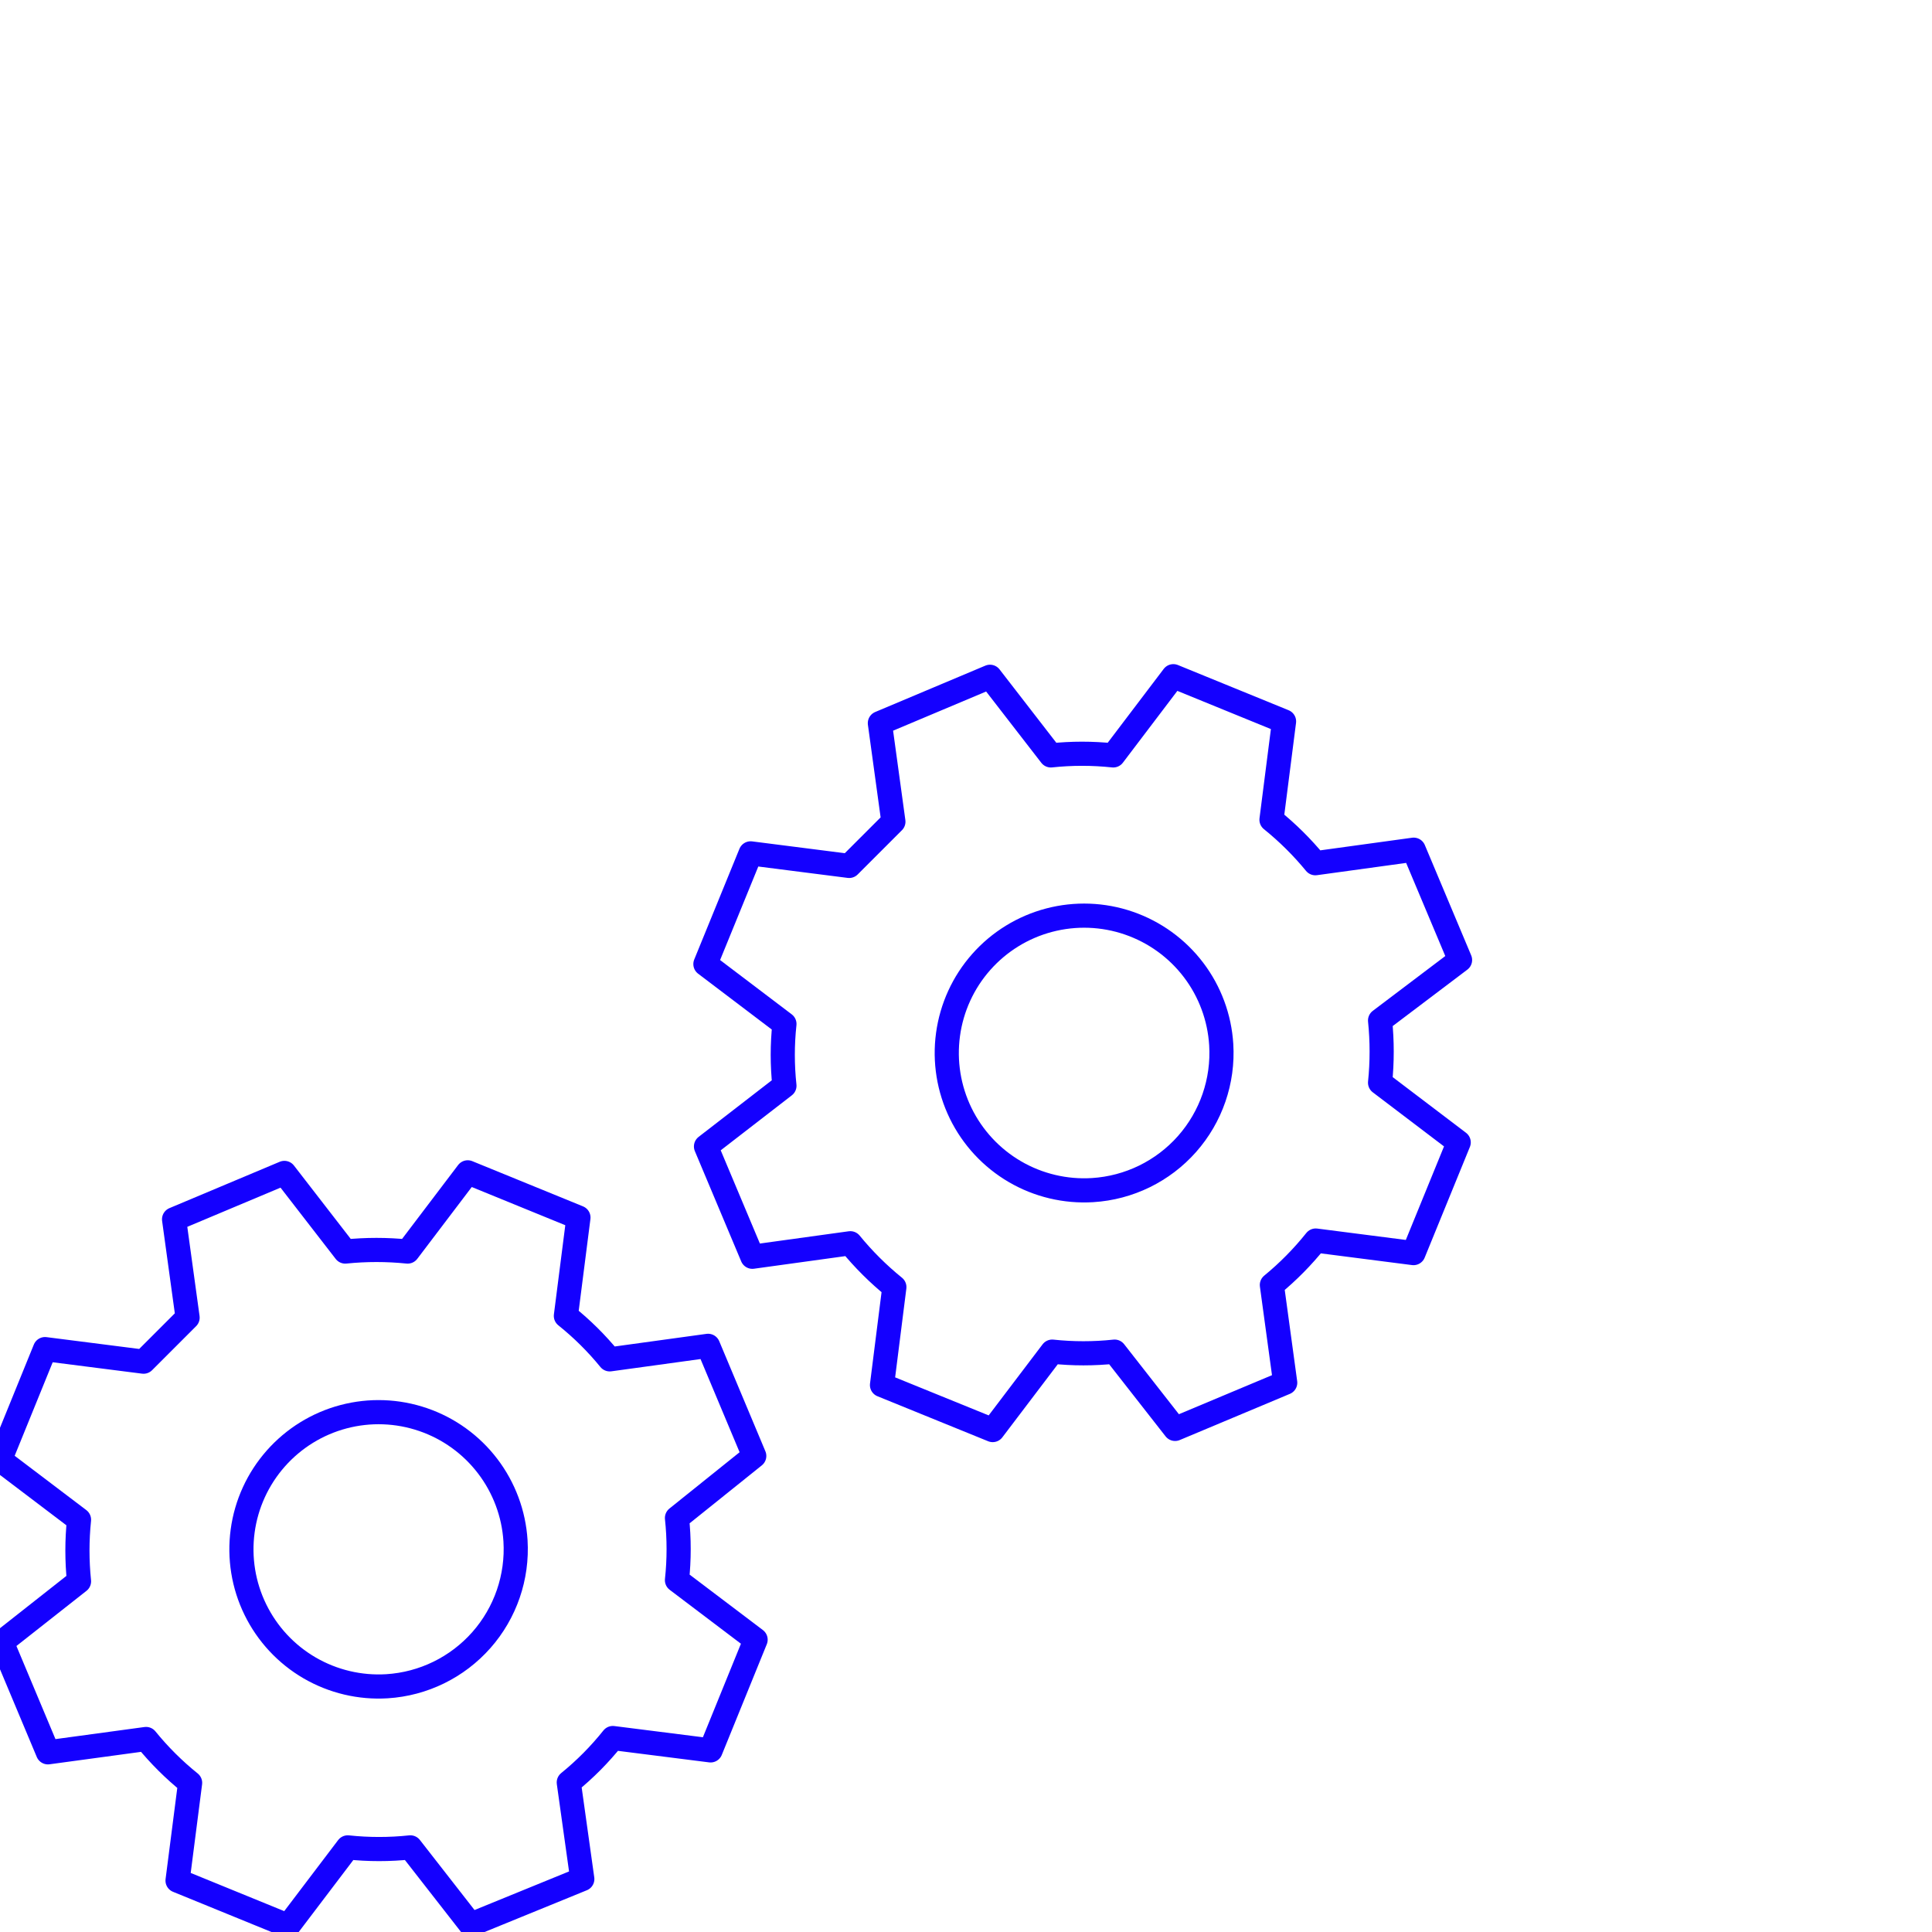
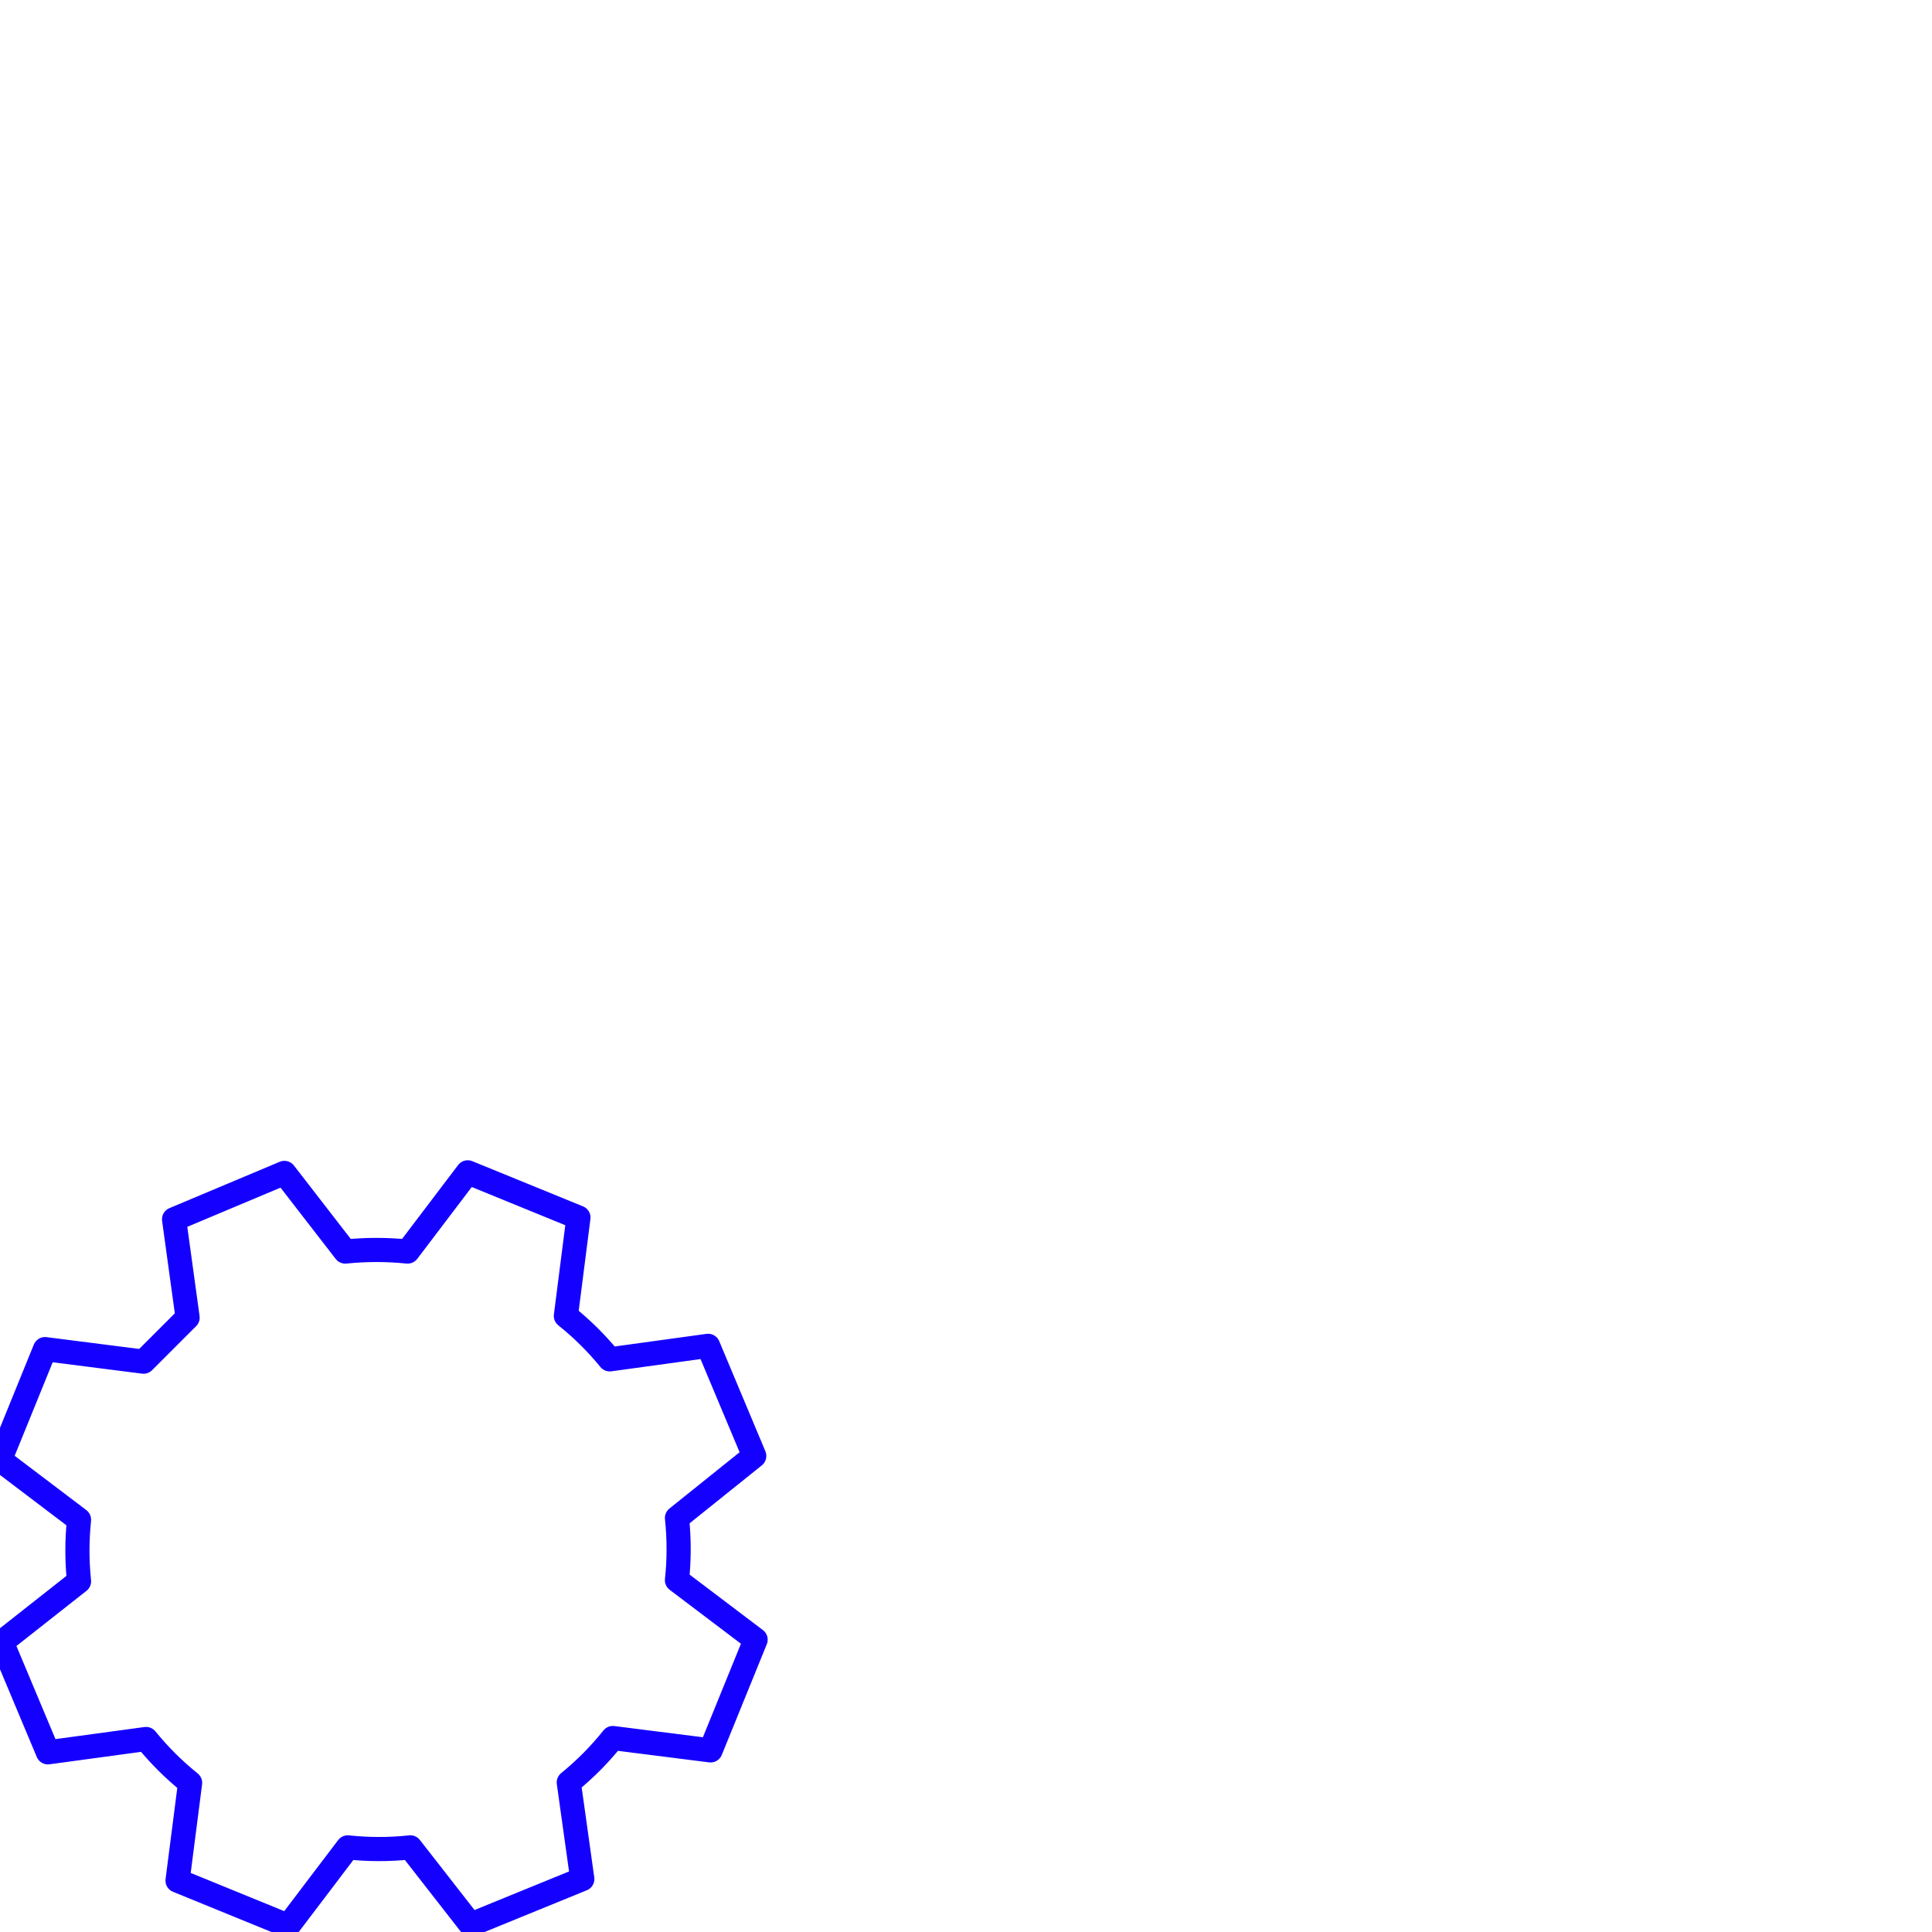
<svg xmlns="http://www.w3.org/2000/svg" width="100" height="100" viewBox="0 0 100 100" fill="none">
  <g clip-path="url(#clip0_866_1817)">
-     <path d="M75.572 49.69L73.172 43.98L68.082 44.68C67.404 43.854 66.644 43.1 65.812 42.43L66.462 37.34L60.732 35L57.622 39.1C56.548 38.985 55.465 38.985 54.392 39.1V39.1L51.242 35.03L45.542 37.43L46.242 42.53L43.952 44.82L38.852 44.17L36.512 49.9L40.602 53C40.487 54.064 40.487 55.136 40.602 56.2L36.542 59.34L38.942 65.05L44.012 64.35C44.692 65.182 45.456 65.943 46.292 66.62L45.652 71.69L51.382 74.02L54.462 69.96C55.535 70.075 56.618 70.075 57.692 69.96L60.822 73.96L66.522 71.57L65.832 66.51C66.667 65.825 67.428 65.054 68.102 64.21L73.162 64.86L75.502 59.13L71.432 56.04C71.542 54.969 71.542 53.891 71.432 52.82L75.572 49.69Z" stroke="#1400FF" stroke-width="1.25" stroke-linejoin="round" />
-     <path d="M63.211 54.07C63.125 52.666 62.625 51.319 61.774 50.2C60.922 49.08 59.758 48.239 58.428 47.781C57.099 47.323 55.663 47.27 54.303 47.628C52.943 47.986 51.72 48.739 50.788 49.793C49.856 50.846 49.258 52.153 49.069 53.546C48.879 54.94 49.108 56.358 49.724 57.622C50.341 58.886 51.319 59.938 52.534 60.647C53.749 61.355 55.147 61.686 56.551 61.6C58.432 61.484 60.191 60.626 61.44 59.214C62.689 57.802 63.326 55.952 63.211 54.07Z" stroke="#1400FF" stroke-width="1.25" stroke-linejoin="round" />
    <path d="M39.04 75.36L36.65 69.66L31.56 70.36C30.885 69.532 30.124 68.778 29.29 68.11L29.94 63.02L24.21 60.68L21.1 64.78C20.026 64.67 18.944 64.67 17.87 64.78V64.78L14.72 60.71L9.01 63.11L9.71 68.2L7.43 70.48L2.33 69.83L0 75.56L4.09 78.66C3.98 79.721 3.98 80.79 4.09 81.85L0.09 85L2.48 90.7L7.56 90.01C8.238 90.845 9.002 91.606 9.84 92.28L9.19 97.34L14.92 99.68L18 95.62C19.077 95.735 20.163 95.735 21.24 95.62L24.36 99.62L30.14 97.26L29.44 92.26C30.281 91.578 31.045 90.807 31.72 89.96L36.78 90.6L39.11 84.87L35.04 81.79C35.155 80.72 35.155 79.64 35.04 78.57L39.04 75.36Z" stroke="#1400FF" stroke-width="1.25" stroke-linejoin="round" />
-     <path d="M26.682 79.75C26.595 78.349 26.093 77.005 25.242 75.889C24.391 74.772 23.228 73.933 21.9 73.478C20.572 73.022 19.139 72.97 17.781 73.329C16.424 73.688 15.204 74.441 14.274 75.494C13.345 76.546 12.748 77.85 12.56 79.241C12.372 80.633 12.6 82.048 13.217 83.31C13.833 84.571 14.809 85.622 16.022 86.329C17.236 87.035 18.631 87.366 20.032 87.28C21.912 87.162 23.668 86.302 24.915 84.891C26.162 83.479 26.797 81.63 26.682 79.75V79.75Z" stroke="#1400FF" stroke-width="1.25" stroke-linejoin="round" />
  </g>
  <defs>
    <clipPath id="clip0_866_1817">
      <rect width="100" height="100" fill="white" />
    </clipPath>
  </defs>
</svg>